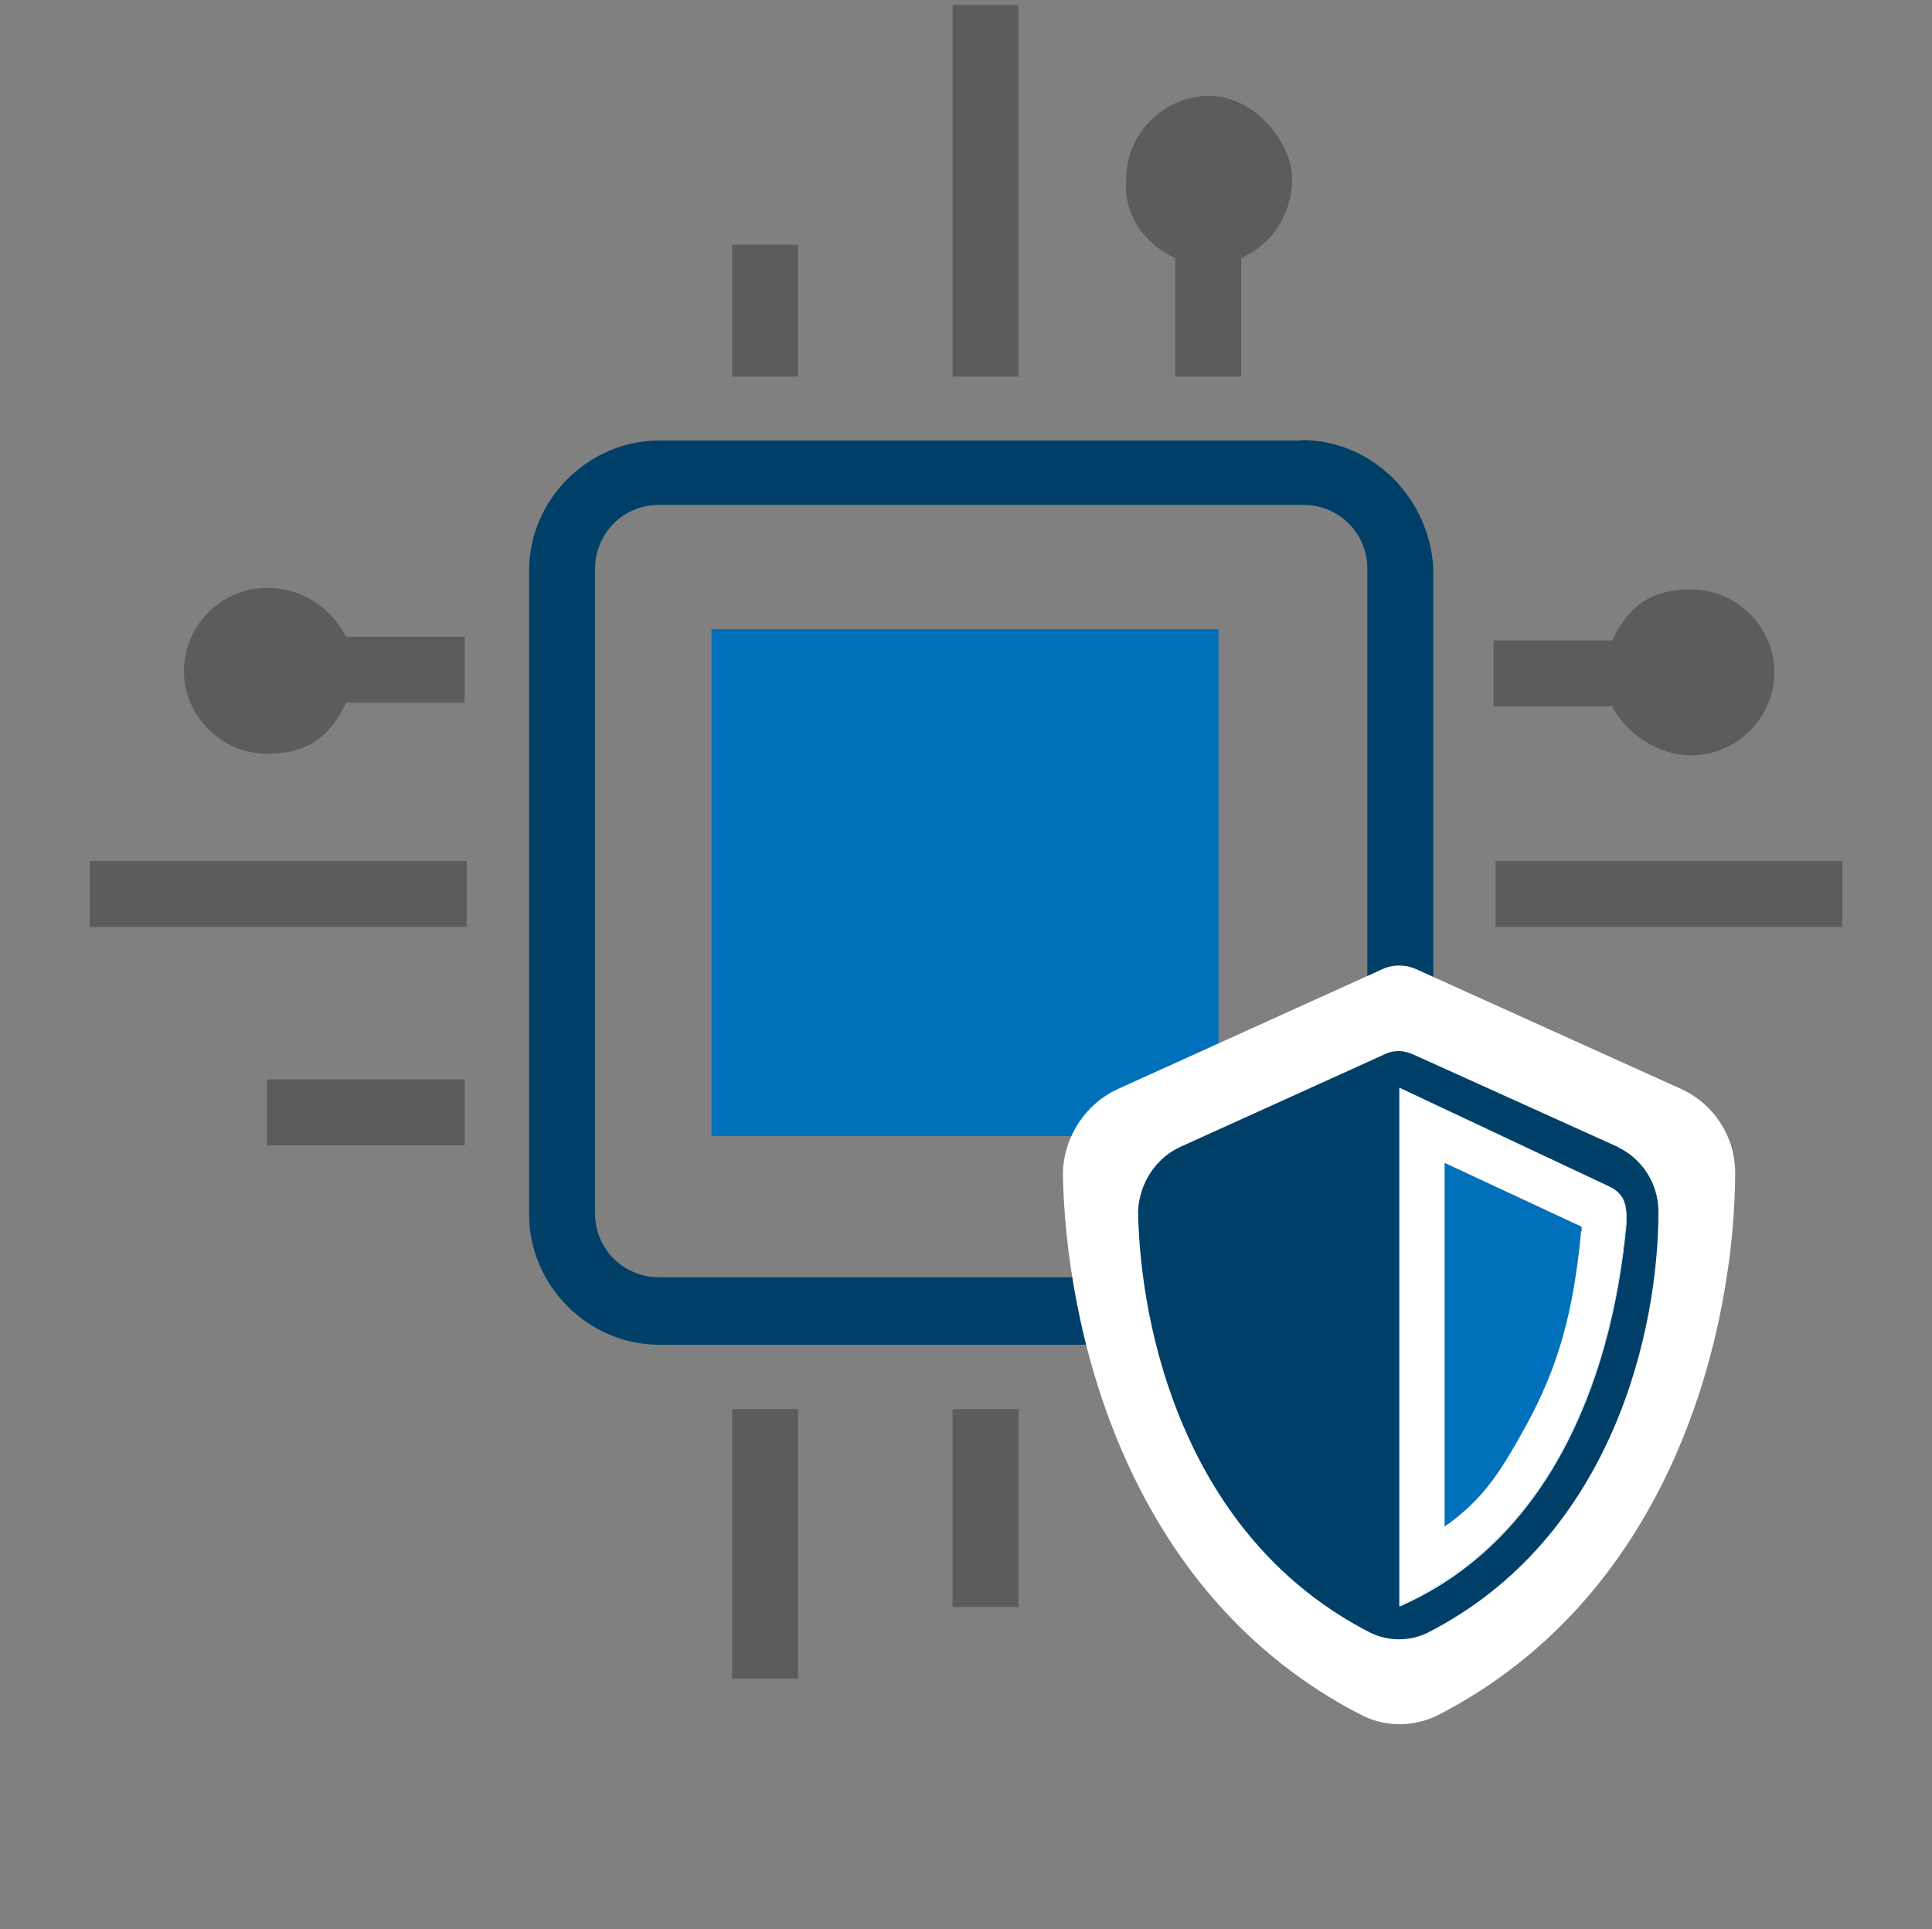
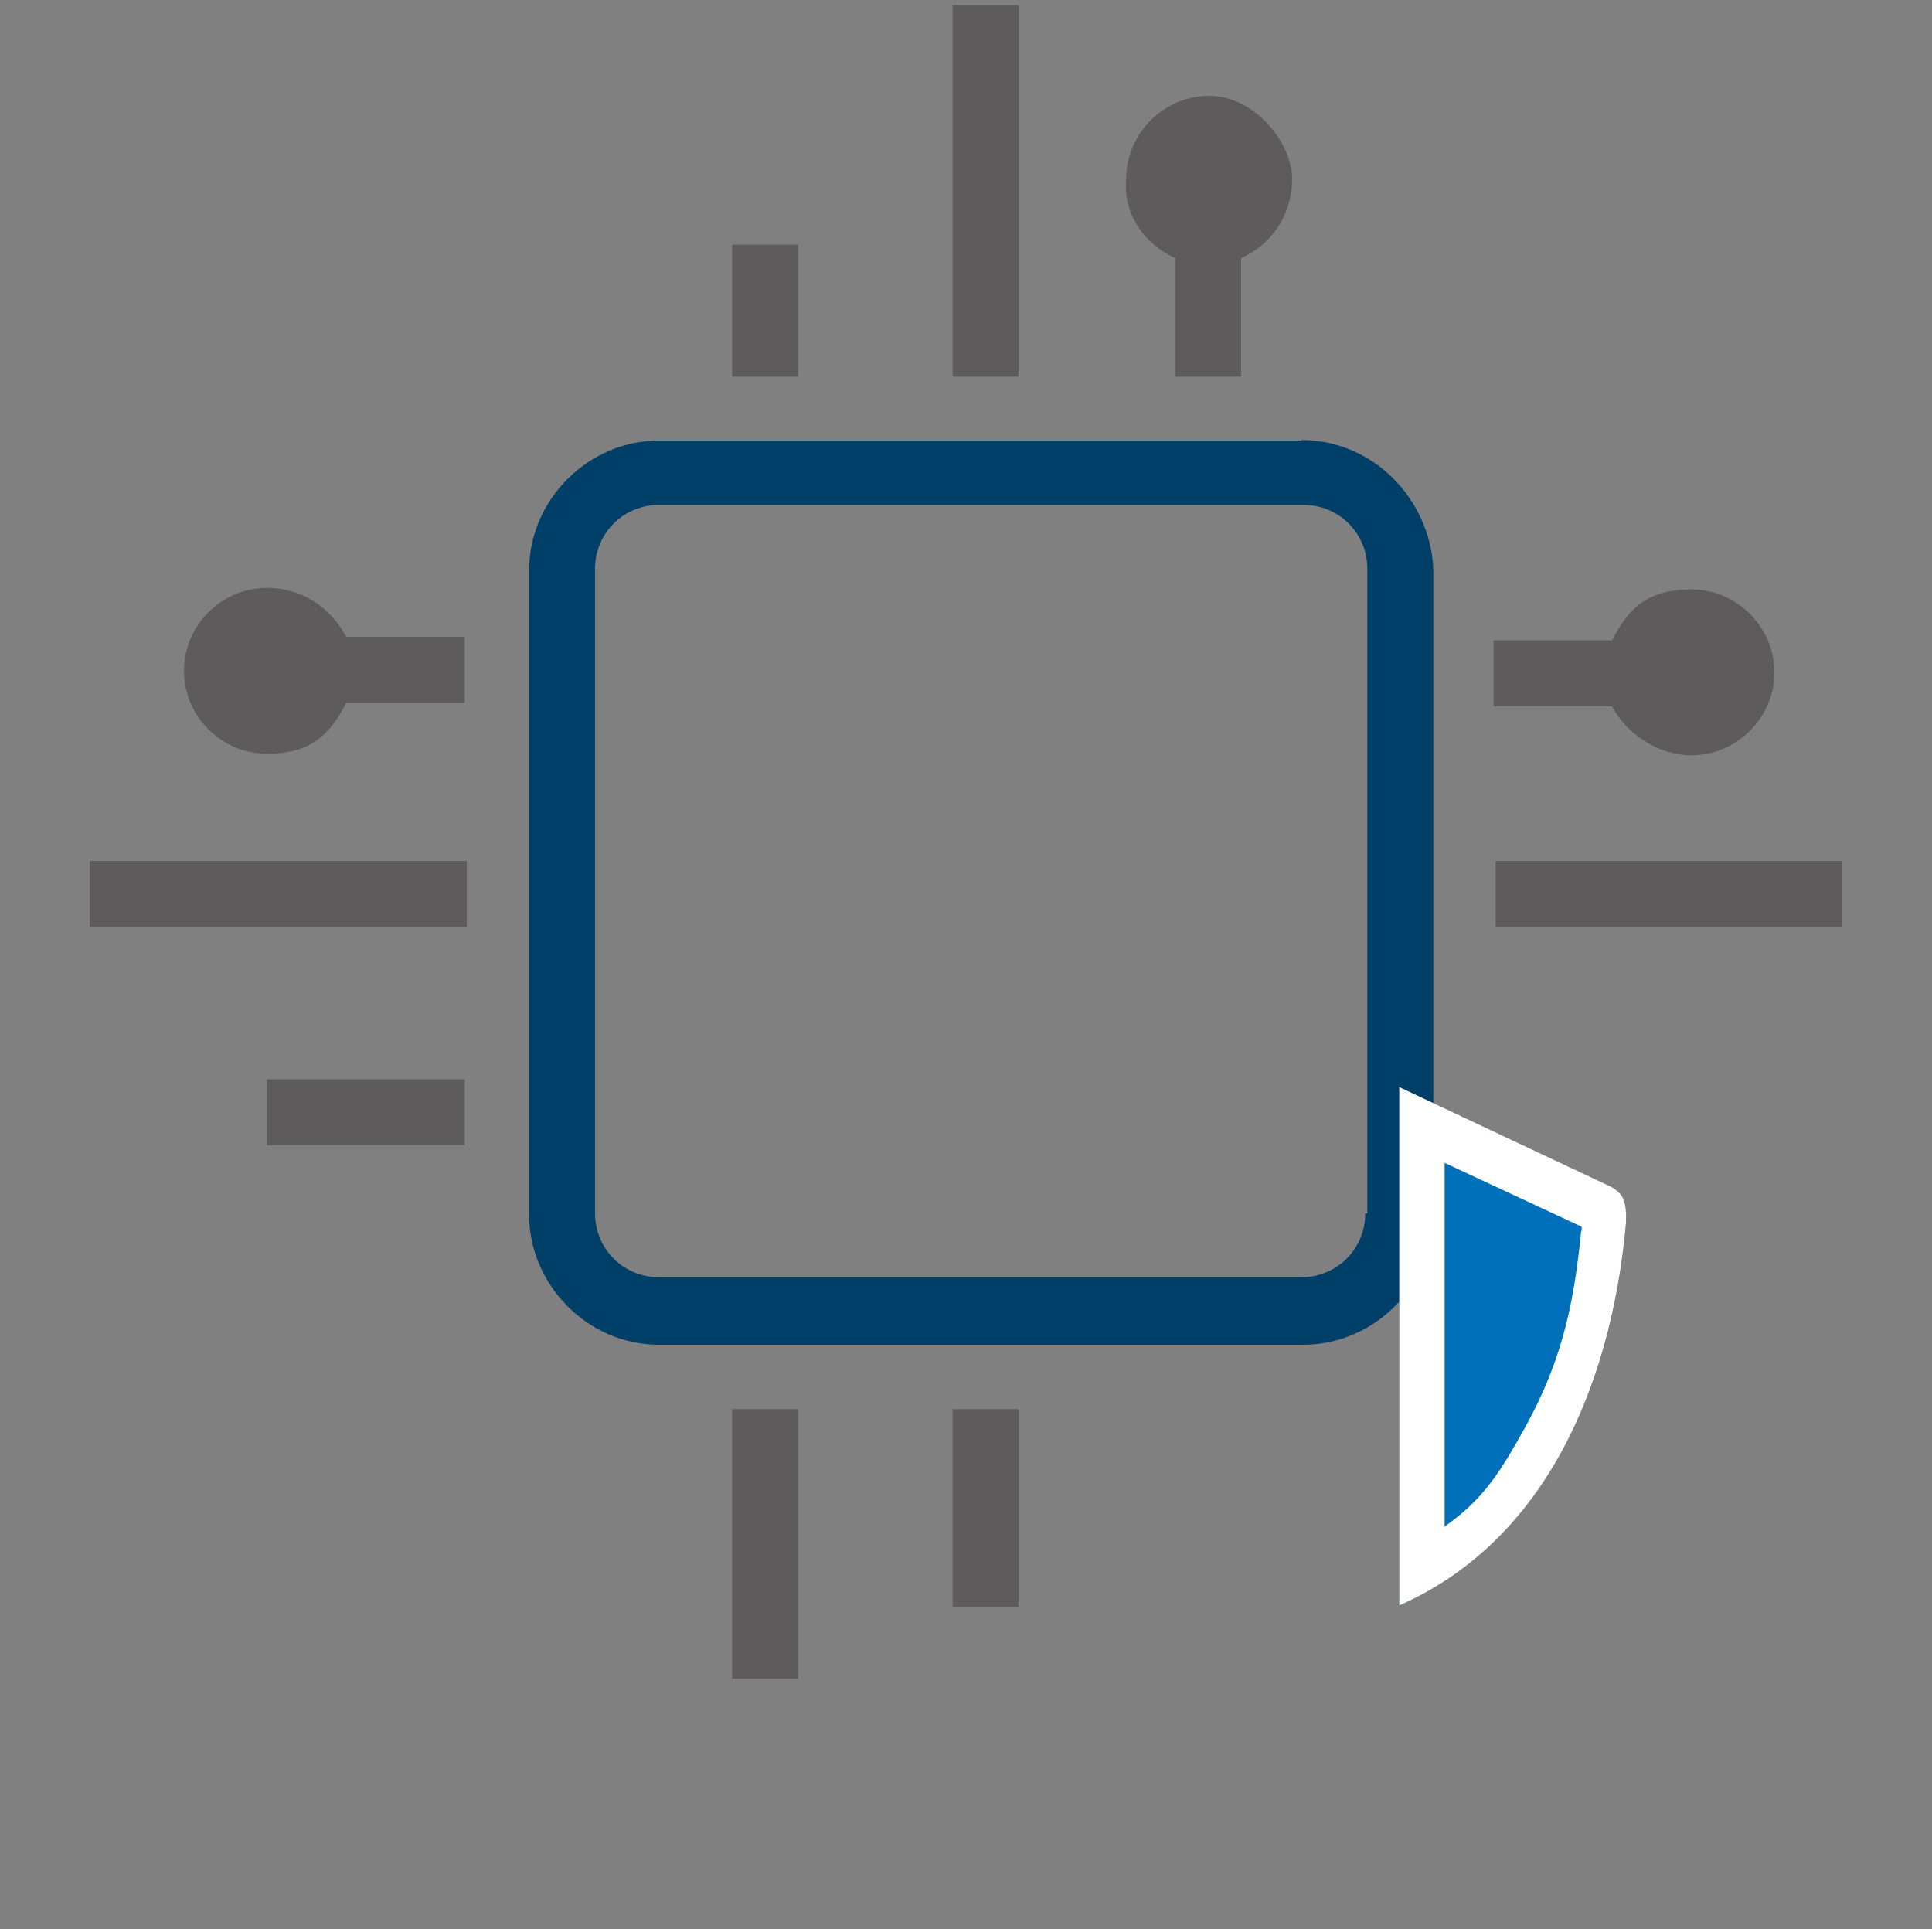
<svg xmlns="http://www.w3.org/2000/svg" id="Ebene_1" version="1.1" viewBox="0 0 375 374.4">
  <rect x="0" y="0" width="375" height="374.4" fill="#808080" stroke="none" />
  <defs>
    <style>
      .st0 {
        fill: #0070ba;
      }

      .st1 {
        fill: #fff;
      }

      .st2 {
        fill: #5e5b5c;
      }

      .st3 {
        fill: #004068;
      }
    </style>
  </defs>
  <g id="Embedded_Devices">
    <g>
      <rect class="st2" x="142.1" y="47.5" width="12.8" height="25.6" />
      <rect class="st2" x="184.9" y="1" width="12.8" height="72.1" />
      <rect class="st2" x="142.1" y="273.5" width="12.8" height="52.3" />
      <rect class="st2" x="184.9" y="273.5" width="12.8" height="38.4" />
      <rect class="st2" x="290.3" y="167.1" width="67.3" height="12.8" />
      <rect class="st2" x="17.4" y="167.1" width="73.2" height="12.8" />
      <rect class="st2" x="51.8" y="209.5" width="38.4" height="12.8" />
      <path class="st3" d="M252.6,85.5h-124.7c-13.5,0-25.2,11.3-25.2,25.2v125.1c0,13.5,11.3,25.2,25.2,25.2h125.1c13.5,0,25.2-11.3,25.2-25.2v-125.5c-.7-13.5-11.7-24.9-25.6-24.9ZM265,235.5c0,6.9-5.5,12.4-12.4,12.4h-124.7c-6.9,0-12.4-5.5-12.4-12.4v-125.1c0-6.9,5.5-12.4,12.4-12.4h125.1c6.9,0,12.4,5.5,12.4,12.4v125.1h-.4Z" />
      <path class="st2" d="M51.8,114.1c-8.8,0-16.1,7.3-16.1,16.1s7.3,16.1,16.1,16.1,12.4-4,15.4-9.9h23v-12.8h-23c-2.9-5.5-8.4-9.5-15.4-9.5Z" />
      <path class="st2" d="M328.3,146.6c8.8,0,16.1-7.3,16.1-16.1s-7.3-16.1-16.1-16.1-12.4,4-15.4,9.9h-23v12.8h23c2.9,5.5,9.1,9.5,15.4,9.5Z" />
      <path class="st2" d="M228.1,50.1v23h12.8v-23c5.9-2.6,9.9-8.4,9.9-15.4s-7.3-16.1-16.1-16.1-16.1,7.3-16.1,16.1c-.7,6.9,3.7,12.8,9.5,15.4Z" />
-       <rect class="st0" x="138.1" y="122.1" width="98.4" height="98.4" />
    </g>
  </g>
  <g>
-     <path class="st1" d="M326.4,211.4l-51.1-23.1c-1.2-.6-2.4-.9-3.7-.9s-2.5.3-3.7.9l-51,23.1c-5.9,2.7-10.4,8.9-10.6,16.3.5,29,11.5,81.5,58.2,105.3,4.5,2.2,9.8,2.2,14.4,0,46.7-23.9,57.8-76.3,57.9-105.3,0-7.3-4.3-13.5-10.4-16.3Z" />
    <g>
      <path class="st0" d="M315.1,232.7c-.8-1.7-2.7-2.5-2.7-2.5l-40.8-19.2v100.6c27.8-12.2,41.1-41.9,44-74.2,0-1.1.2-3.1-.6-4.8Z" />
      <path class="st1" d="M315.1,232.7c-.8-1.7-2.7-2.5-2.7-2.5l-40.8-19.2v100.6c27.8-12.2,41.1-41.9,44-74.2,0-1.1.2-3.1-.6-4.8ZM306.9,238.9c-1.5,16-4.5,26.5-10.8,38-5,9-8.2,14.1-15.7,19.4v-70.6l26.6,12.4c0,.2,0,.5,0,.9Z" />
    </g>
-     <path class="st3" d="M314,222.6l-39.6-17.9c-.9-.4-1.9-.7-2.9-.7s-1.9.2-2.9.7l-39.5,17.9c-4.6,2.1-8,6.9-8.2,12.6.4,22.5,8.9,63.2,45.1,81.7,3.5,1.7,7.6,1.7,11.1,0,36.2-18.5,44.8-59.2,44.8-81.7,0-5.7-3.4-10.5-8-12.6ZM271.6,311.7v-100.6l40.8,19.2s1.9.8,2.7,2.5c.8,1.7.6,3.6.6,4.9-3,32.2-16.2,61.9-44,74.1Z" />
  </g>
</svg>